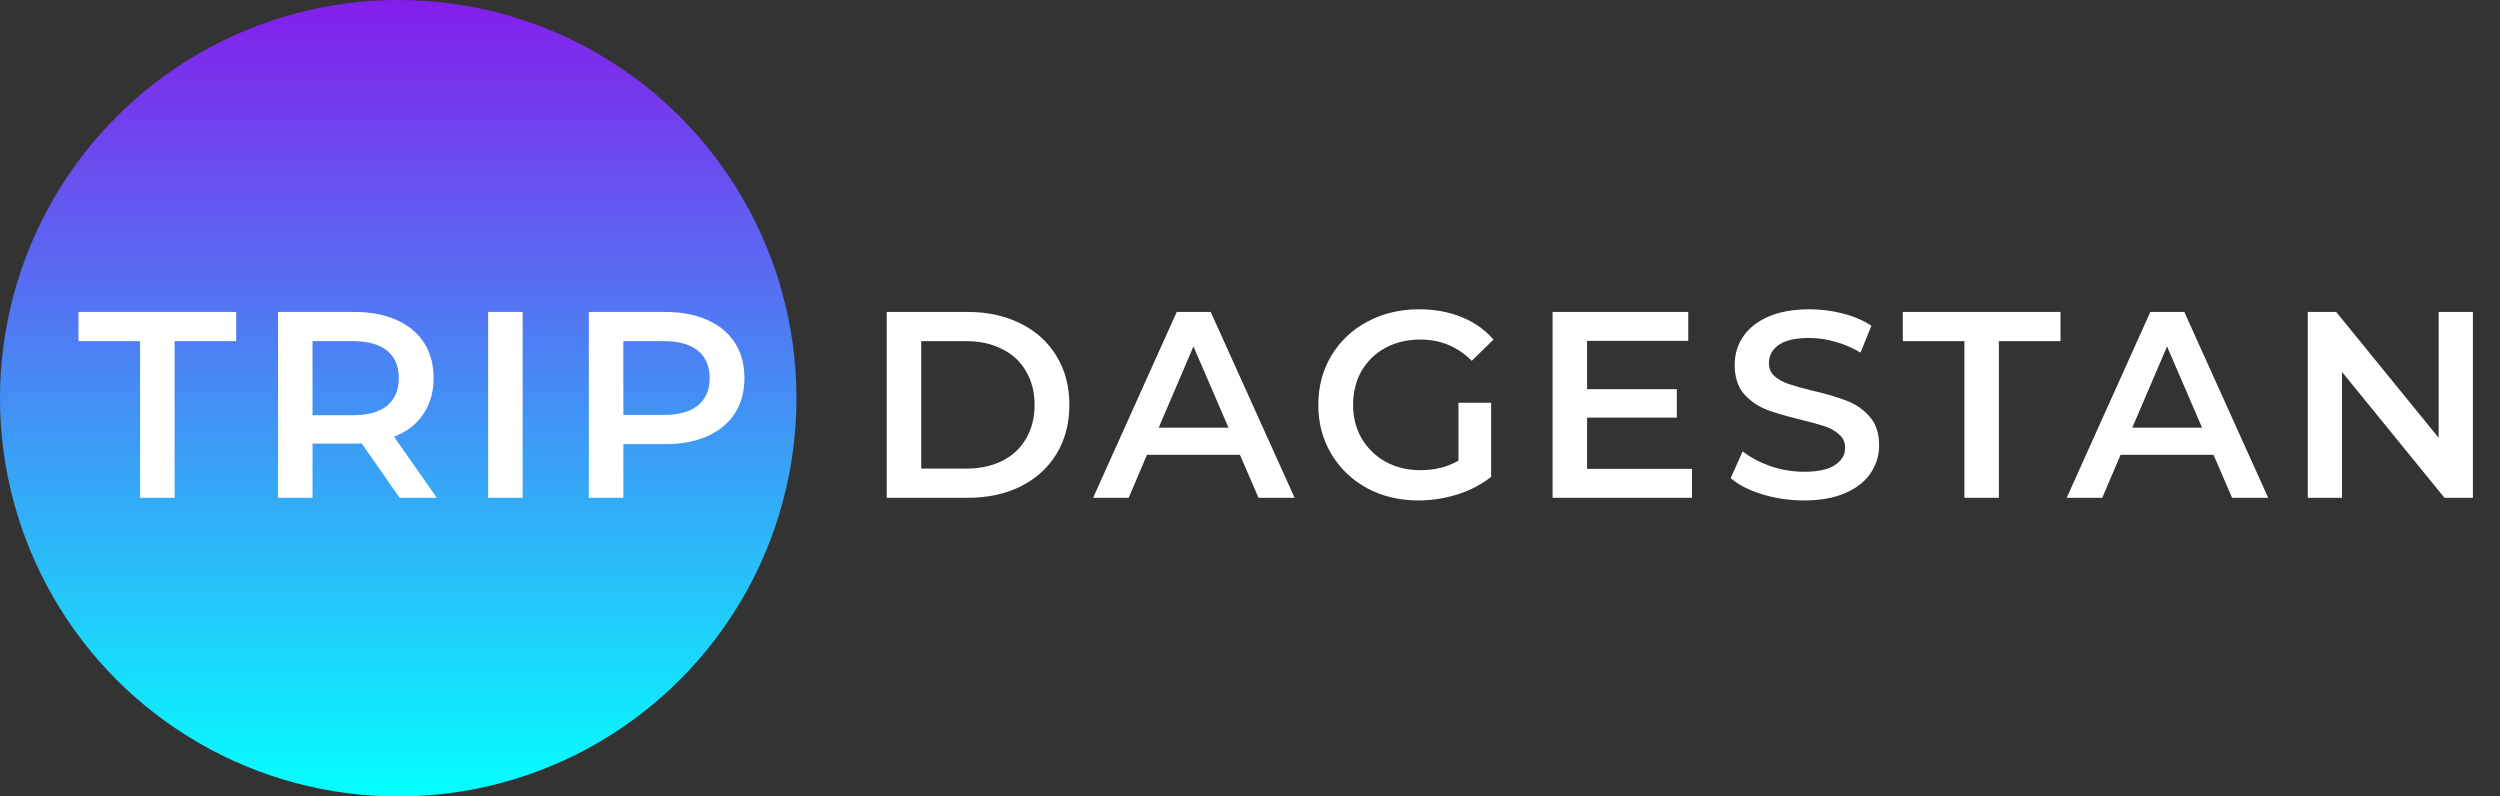
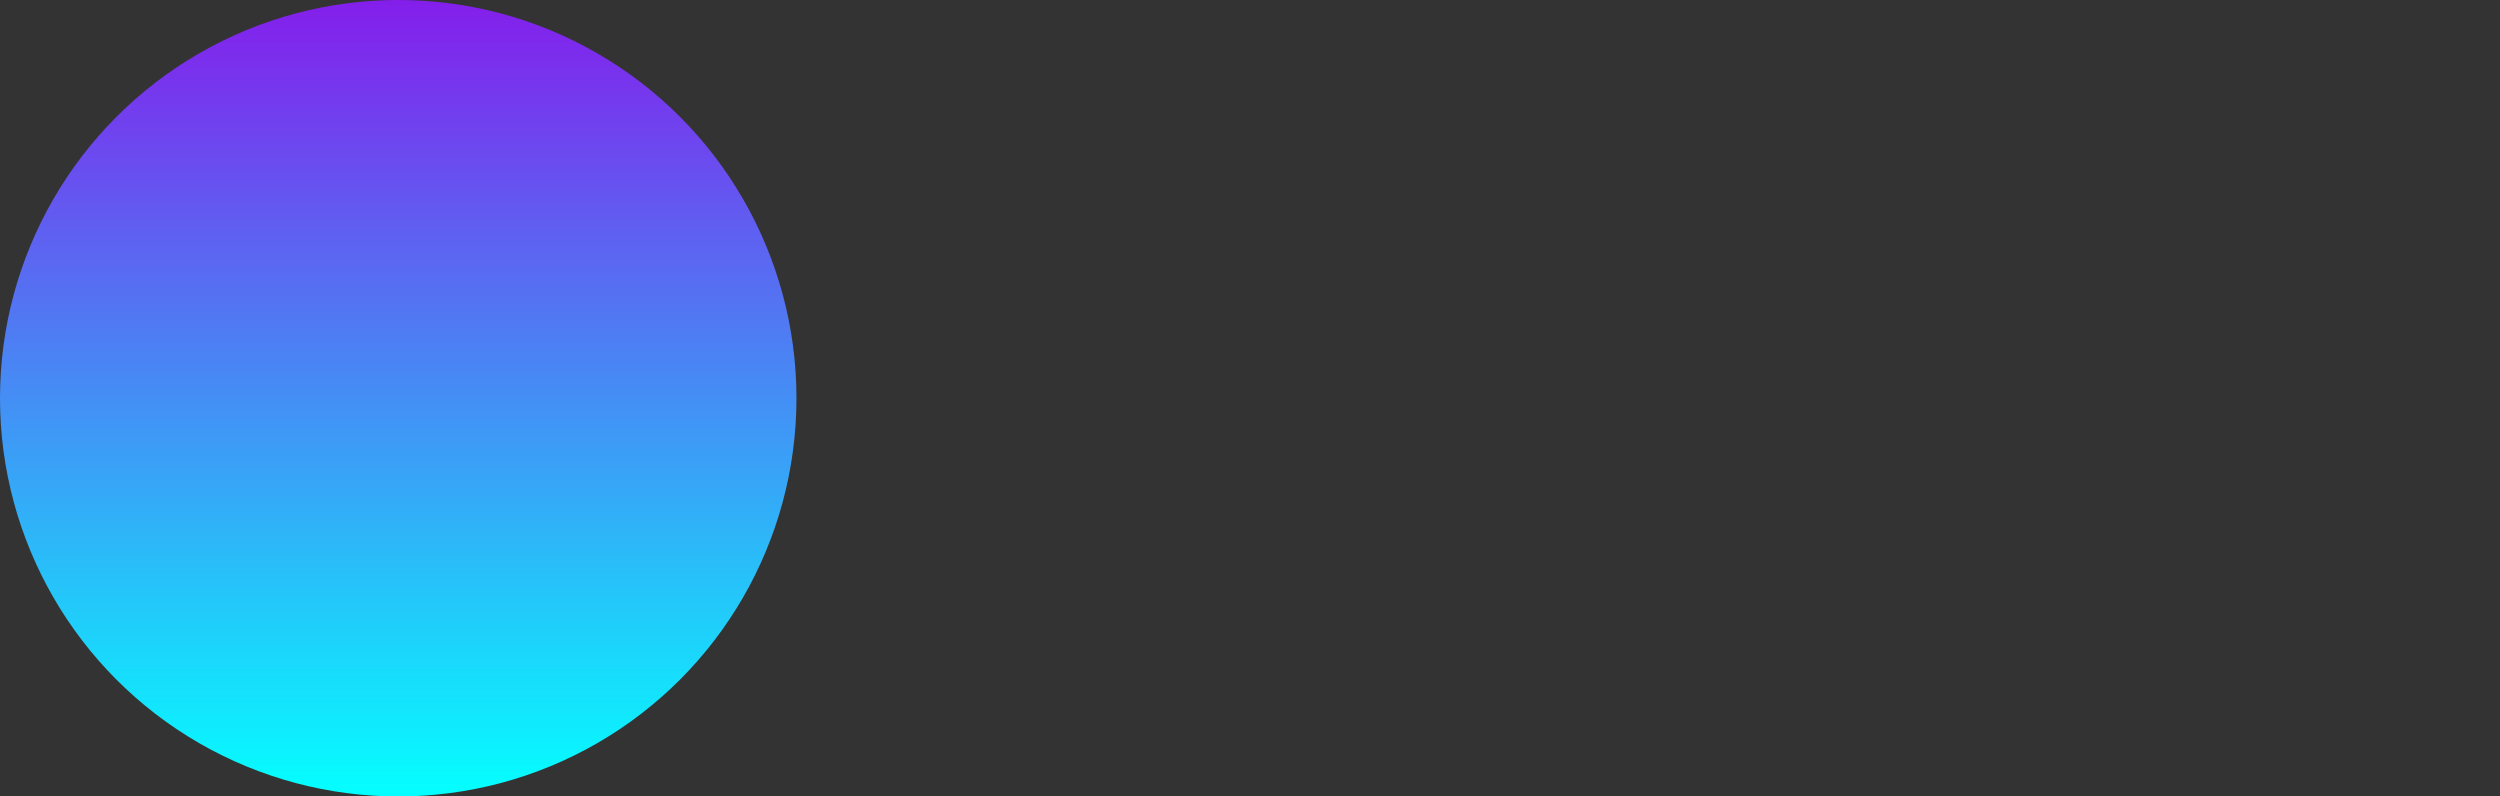
<svg xmlns="http://www.w3.org/2000/svg" width="226" height="72" viewBox="0 0 226 72" fill="none">
  <rect x="0" y="0" width="226" height="72" fill="#333333" stroke="none" />
  <circle cx="36" cy="36" r="36" fill="url(#paint0_linear)" />
-   <path d="M12.664 30.84H7.096V28.2H21.352V30.84H15.784V45H12.664V30.84ZM36.126 45L32.694 40.08C32.55 40.096 32.334 40.104 32.045 40.104H28.253V45H25.134V28.2H32.045C33.502 28.2 34.766 28.44 35.837 28.92C36.925 29.4 37.758 30.088 38.334 30.984C38.91 31.88 39.197 32.944 39.197 34.176C39.197 35.44 38.886 36.528 38.261 37.44C37.654 38.352 36.773 39.032 35.621 39.48L39.486 45H36.126ZM36.053 34.176C36.053 33.104 35.702 32.28 34.998 31.704C34.294 31.128 33.261 30.84 31.901 30.84H28.253V37.536H31.901C33.261 37.536 34.294 37.248 34.998 36.672C35.702 36.08 36.053 35.248 36.053 34.176ZM44.128 28.2H47.248V45H44.128V28.2ZM60.144 28.2C61.6 28.2 62.864 28.44 63.936 28.92C65.024 29.4 65.856 30.088 66.432 30.984C67.008 31.88 67.296 32.944 67.296 34.176C67.296 35.392 67.008 36.456 66.432 37.368C65.856 38.264 65.024 38.952 63.936 39.432C62.864 39.912 61.6 40.152 60.144 40.152H56.352V45H53.232V28.2H60.144ZM60 37.512C61.36 37.512 62.392 37.224 63.096 36.648C63.8 36.072 64.152 35.248 64.152 34.176C64.152 33.104 63.8 32.28 63.096 31.704C62.392 31.128 61.36 30.84 60 30.84H56.352V37.512H60ZM80.159 28.2H87.503C89.295 28.2 90.887 28.552 92.279 29.256C93.671 29.944 94.751 30.928 95.519 32.208C96.287 33.472 96.671 34.936 96.671 36.6C96.671 38.264 96.287 39.736 95.519 41.016C94.751 42.28 93.671 43.264 92.279 43.968C90.887 44.656 89.295 45 87.503 45H80.159V28.2ZM87.359 42.36C88.591 42.36 89.671 42.128 90.599 41.664C91.543 41.184 92.263 40.512 92.759 39.648C93.271 38.768 93.527 37.752 93.527 36.6C93.527 35.448 93.271 34.44 92.759 33.576C92.263 32.696 91.543 32.024 90.599 31.56C89.671 31.08 88.591 30.84 87.359 30.84H83.279V42.36H87.359ZM112.089 41.112H103.689L102.033 45H98.817L106.377 28.2H109.449L117.033 45H113.769L112.089 41.112ZM111.057 38.664L107.889 31.32L104.745 38.664H111.057ZM131.847 36.408H134.799V43.104C133.935 43.792 132.927 44.32 131.775 44.688C130.623 45.056 129.439 45.24 128.223 45.24C126.511 45.24 124.967 44.872 123.591 44.136C122.215 43.384 121.135 42.352 120.351 41.04C119.567 39.728 119.175 38.248 119.175 36.6C119.175 34.952 119.567 33.472 120.351 32.16C121.135 30.848 122.215 29.824 123.591 29.088C124.983 28.336 126.543 27.96 128.271 27.96C129.679 27.96 130.959 28.192 132.111 28.656C133.263 29.12 134.231 29.8 135.015 30.696L133.047 32.616C131.767 31.336 130.223 30.696 128.415 30.696C127.231 30.696 126.175 30.944 125.247 31.44C124.335 31.936 123.615 32.632 123.087 33.528C122.575 34.424 122.319 35.448 122.319 36.6C122.319 37.72 122.575 38.728 123.087 39.624C123.615 40.52 124.335 41.224 125.247 41.736C126.175 42.248 127.223 42.504 128.391 42.504C129.703 42.504 130.855 42.216 131.847 41.64V36.408ZM152.954 42.384V45H140.354V28.2H152.618V30.816H143.474V35.184H151.586V37.752H143.474V42.384H152.954ZM163.08 45.24C161.784 45.24 160.528 45.056 159.312 44.688C158.112 44.32 157.16 43.832 156.456 43.224L157.536 40.8C158.224 41.344 159.064 41.792 160.056 42.144C161.064 42.48 162.072 42.648 163.08 42.648C164.328 42.648 165.256 42.448 165.864 42.048C166.488 41.648 166.8 41.12 166.8 40.464C166.8 39.984 166.624 39.592 166.272 39.288C165.936 38.968 165.504 38.72 164.976 38.544C164.448 38.368 163.728 38.168 162.816 37.944C161.536 37.64 160.496 37.336 159.696 37.032C158.912 36.728 158.232 36.256 157.656 35.616C157.096 34.96 156.816 34.08 156.816 32.976C156.816 32.048 157.064 31.208 157.56 30.456C158.072 29.688 158.832 29.08 159.84 28.632C160.864 28.184 162.112 27.96 163.584 27.96C164.608 27.96 165.616 28.088 166.608 28.344C167.6 28.6 168.456 28.968 169.176 29.448L168.192 31.872C167.456 31.44 166.688 31.112 165.888 30.888C165.088 30.664 164.312 30.552 163.56 30.552C162.328 30.552 161.408 30.76 160.8 31.176C160.208 31.592 159.912 32.144 159.912 32.832C159.912 33.312 160.08 33.704 160.416 34.008C160.768 34.312 161.208 34.552 161.736 34.728C162.264 34.904 162.984 35.104 163.896 35.328C165.144 35.616 166.168 35.92 166.968 36.24C167.768 36.544 168.448 37.016 169.008 37.656C169.584 38.296 169.872 39.16 169.872 40.248C169.872 41.176 169.616 42.016 169.104 42.768C168.608 43.52 167.848 44.12 166.824 44.568C165.8 45.016 164.552 45.24 163.08 45.24ZM177.58 30.84H172.012V28.2H186.268V30.84H180.7V45H177.58V30.84ZM200.101 41.112H191.701L190.045 45H186.829L194.389 28.2H197.461L205.045 45H201.781L200.101 41.112ZM199.069 38.664L195.901 31.32L192.757 38.664H199.069ZM223.55 28.2V45H220.982L211.718 33.624V45H208.622V28.2H211.19L220.454 39.576V28.2H223.55Z" fill="white" />
  <defs>
    <linearGradient id="paint0_linear" x1="36" y1="0" x2="36" y2="72" gradientUnits="userSpaceOnUse">
      <stop stop-color="#841EEB" />
      <stop offset="1" stop-color="#04FFFF" />
    </linearGradient>
  </defs>
</svg>